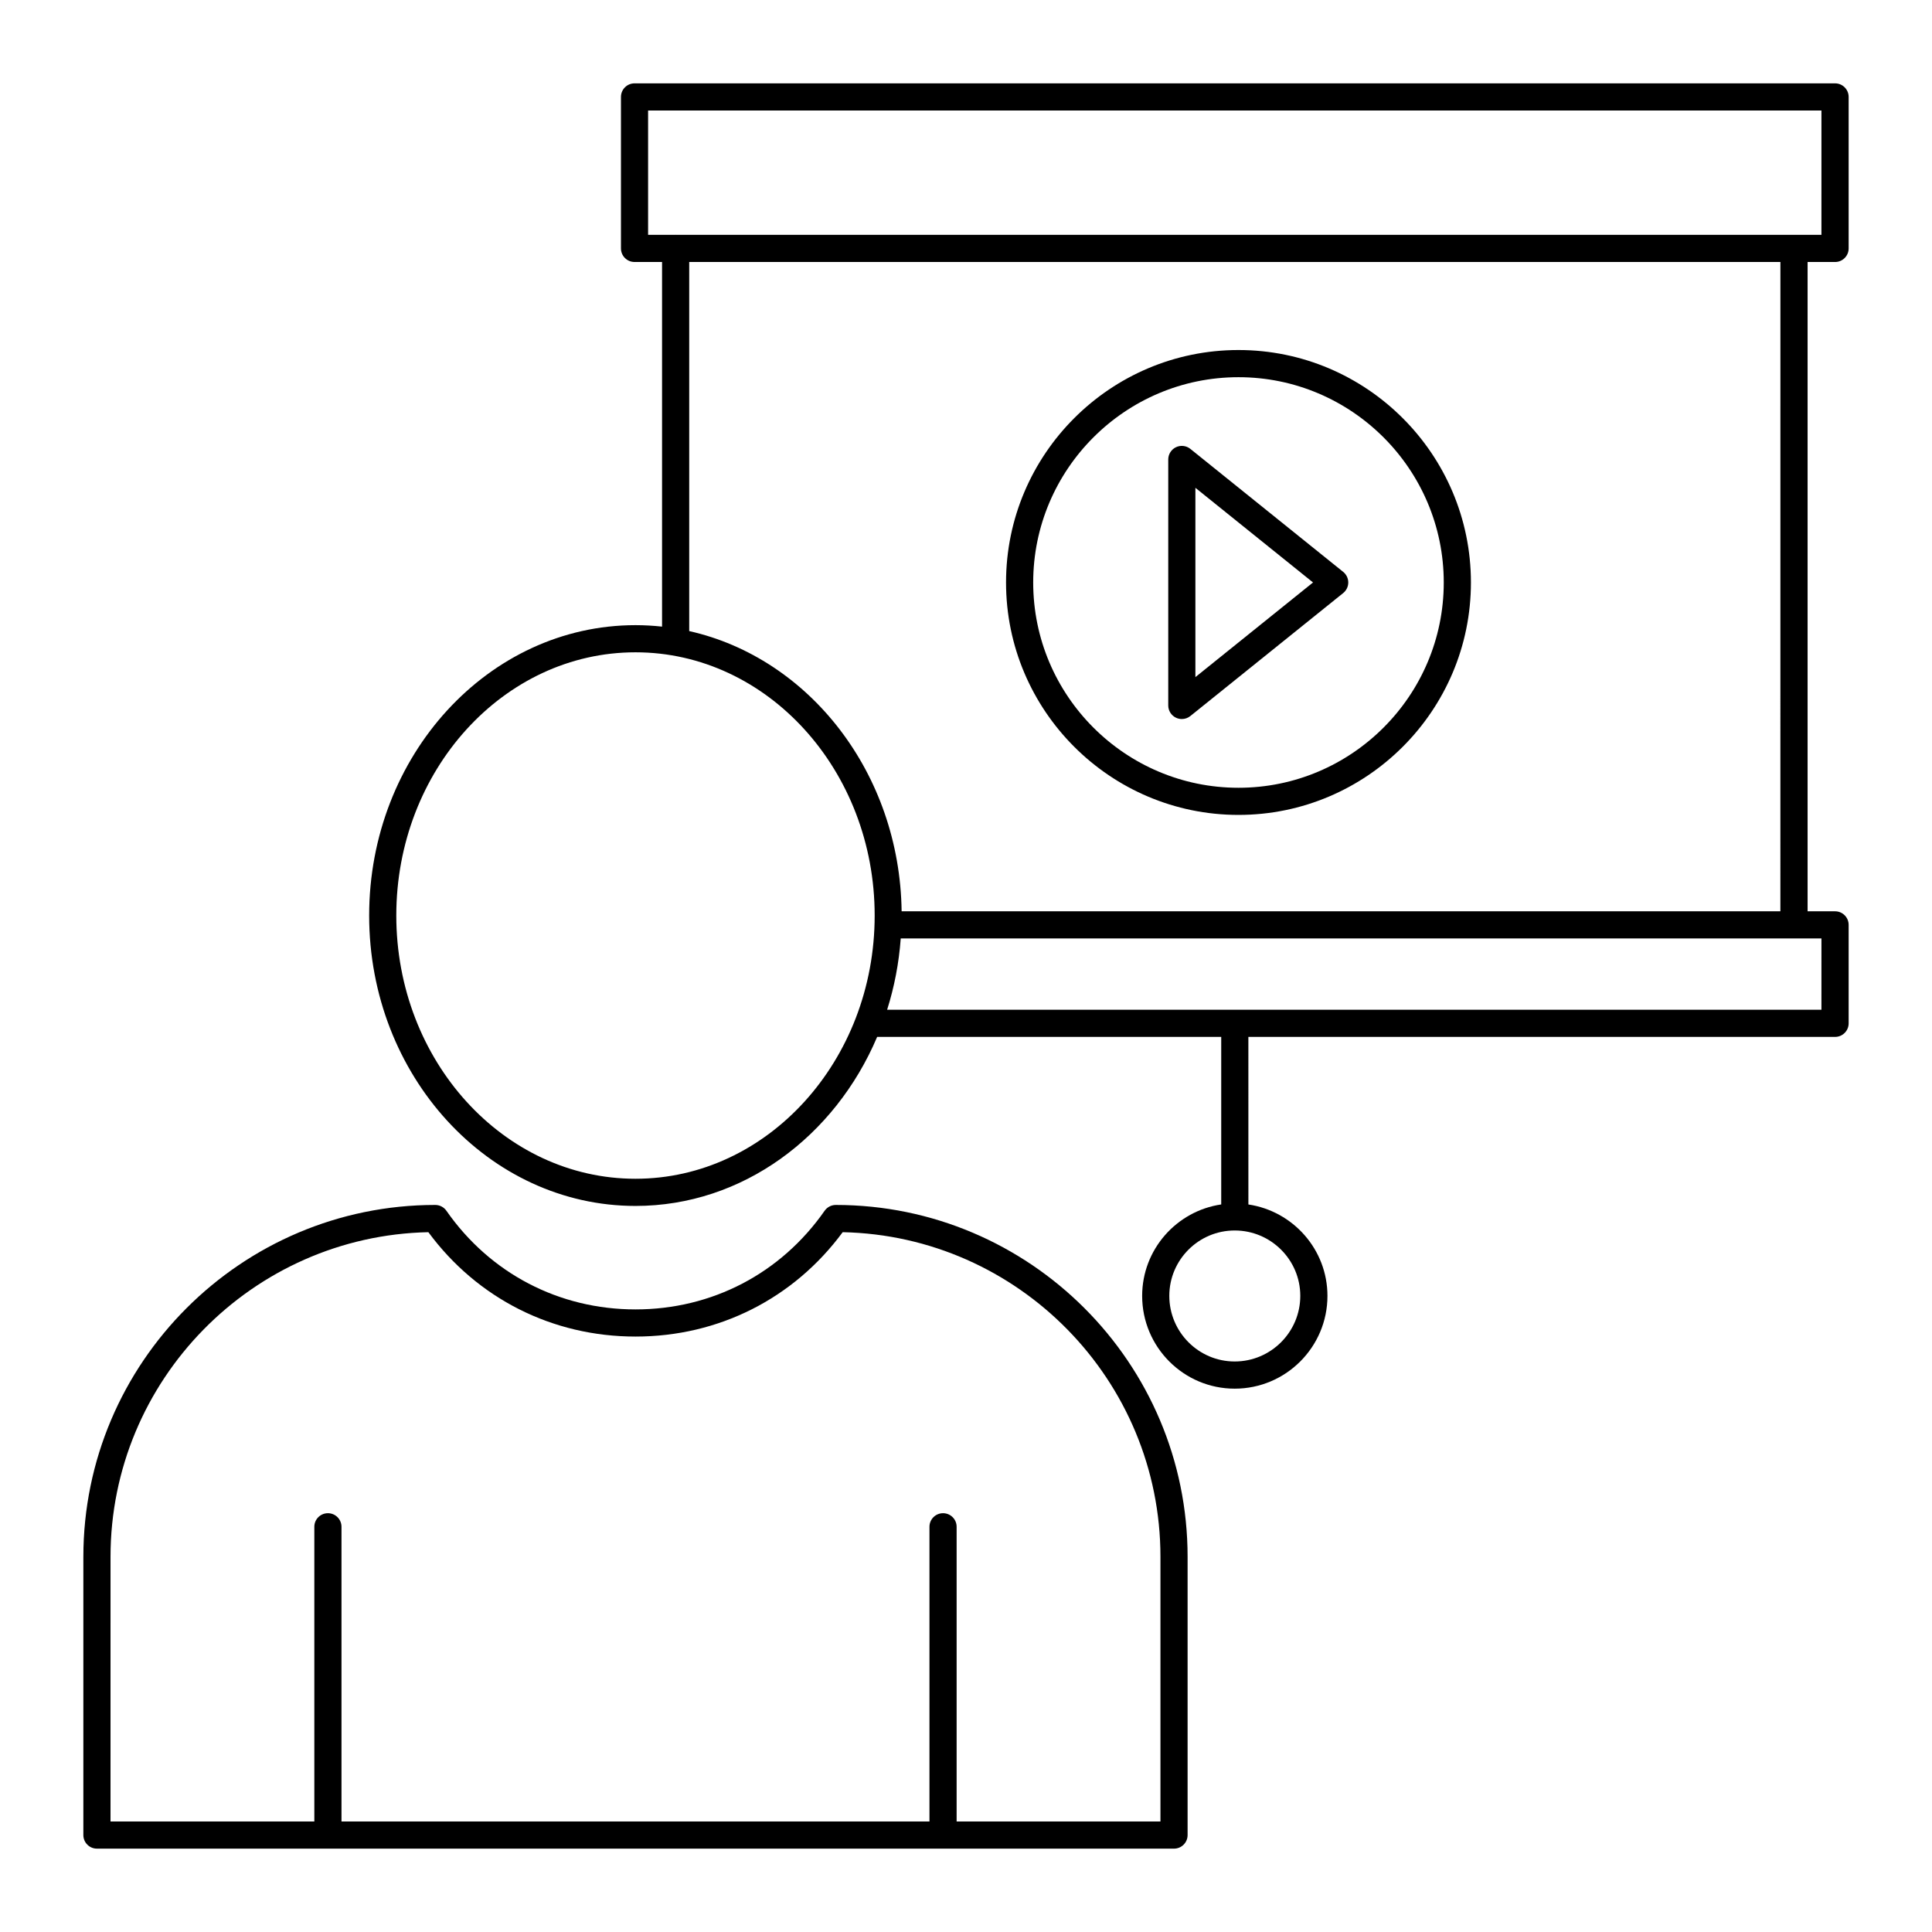
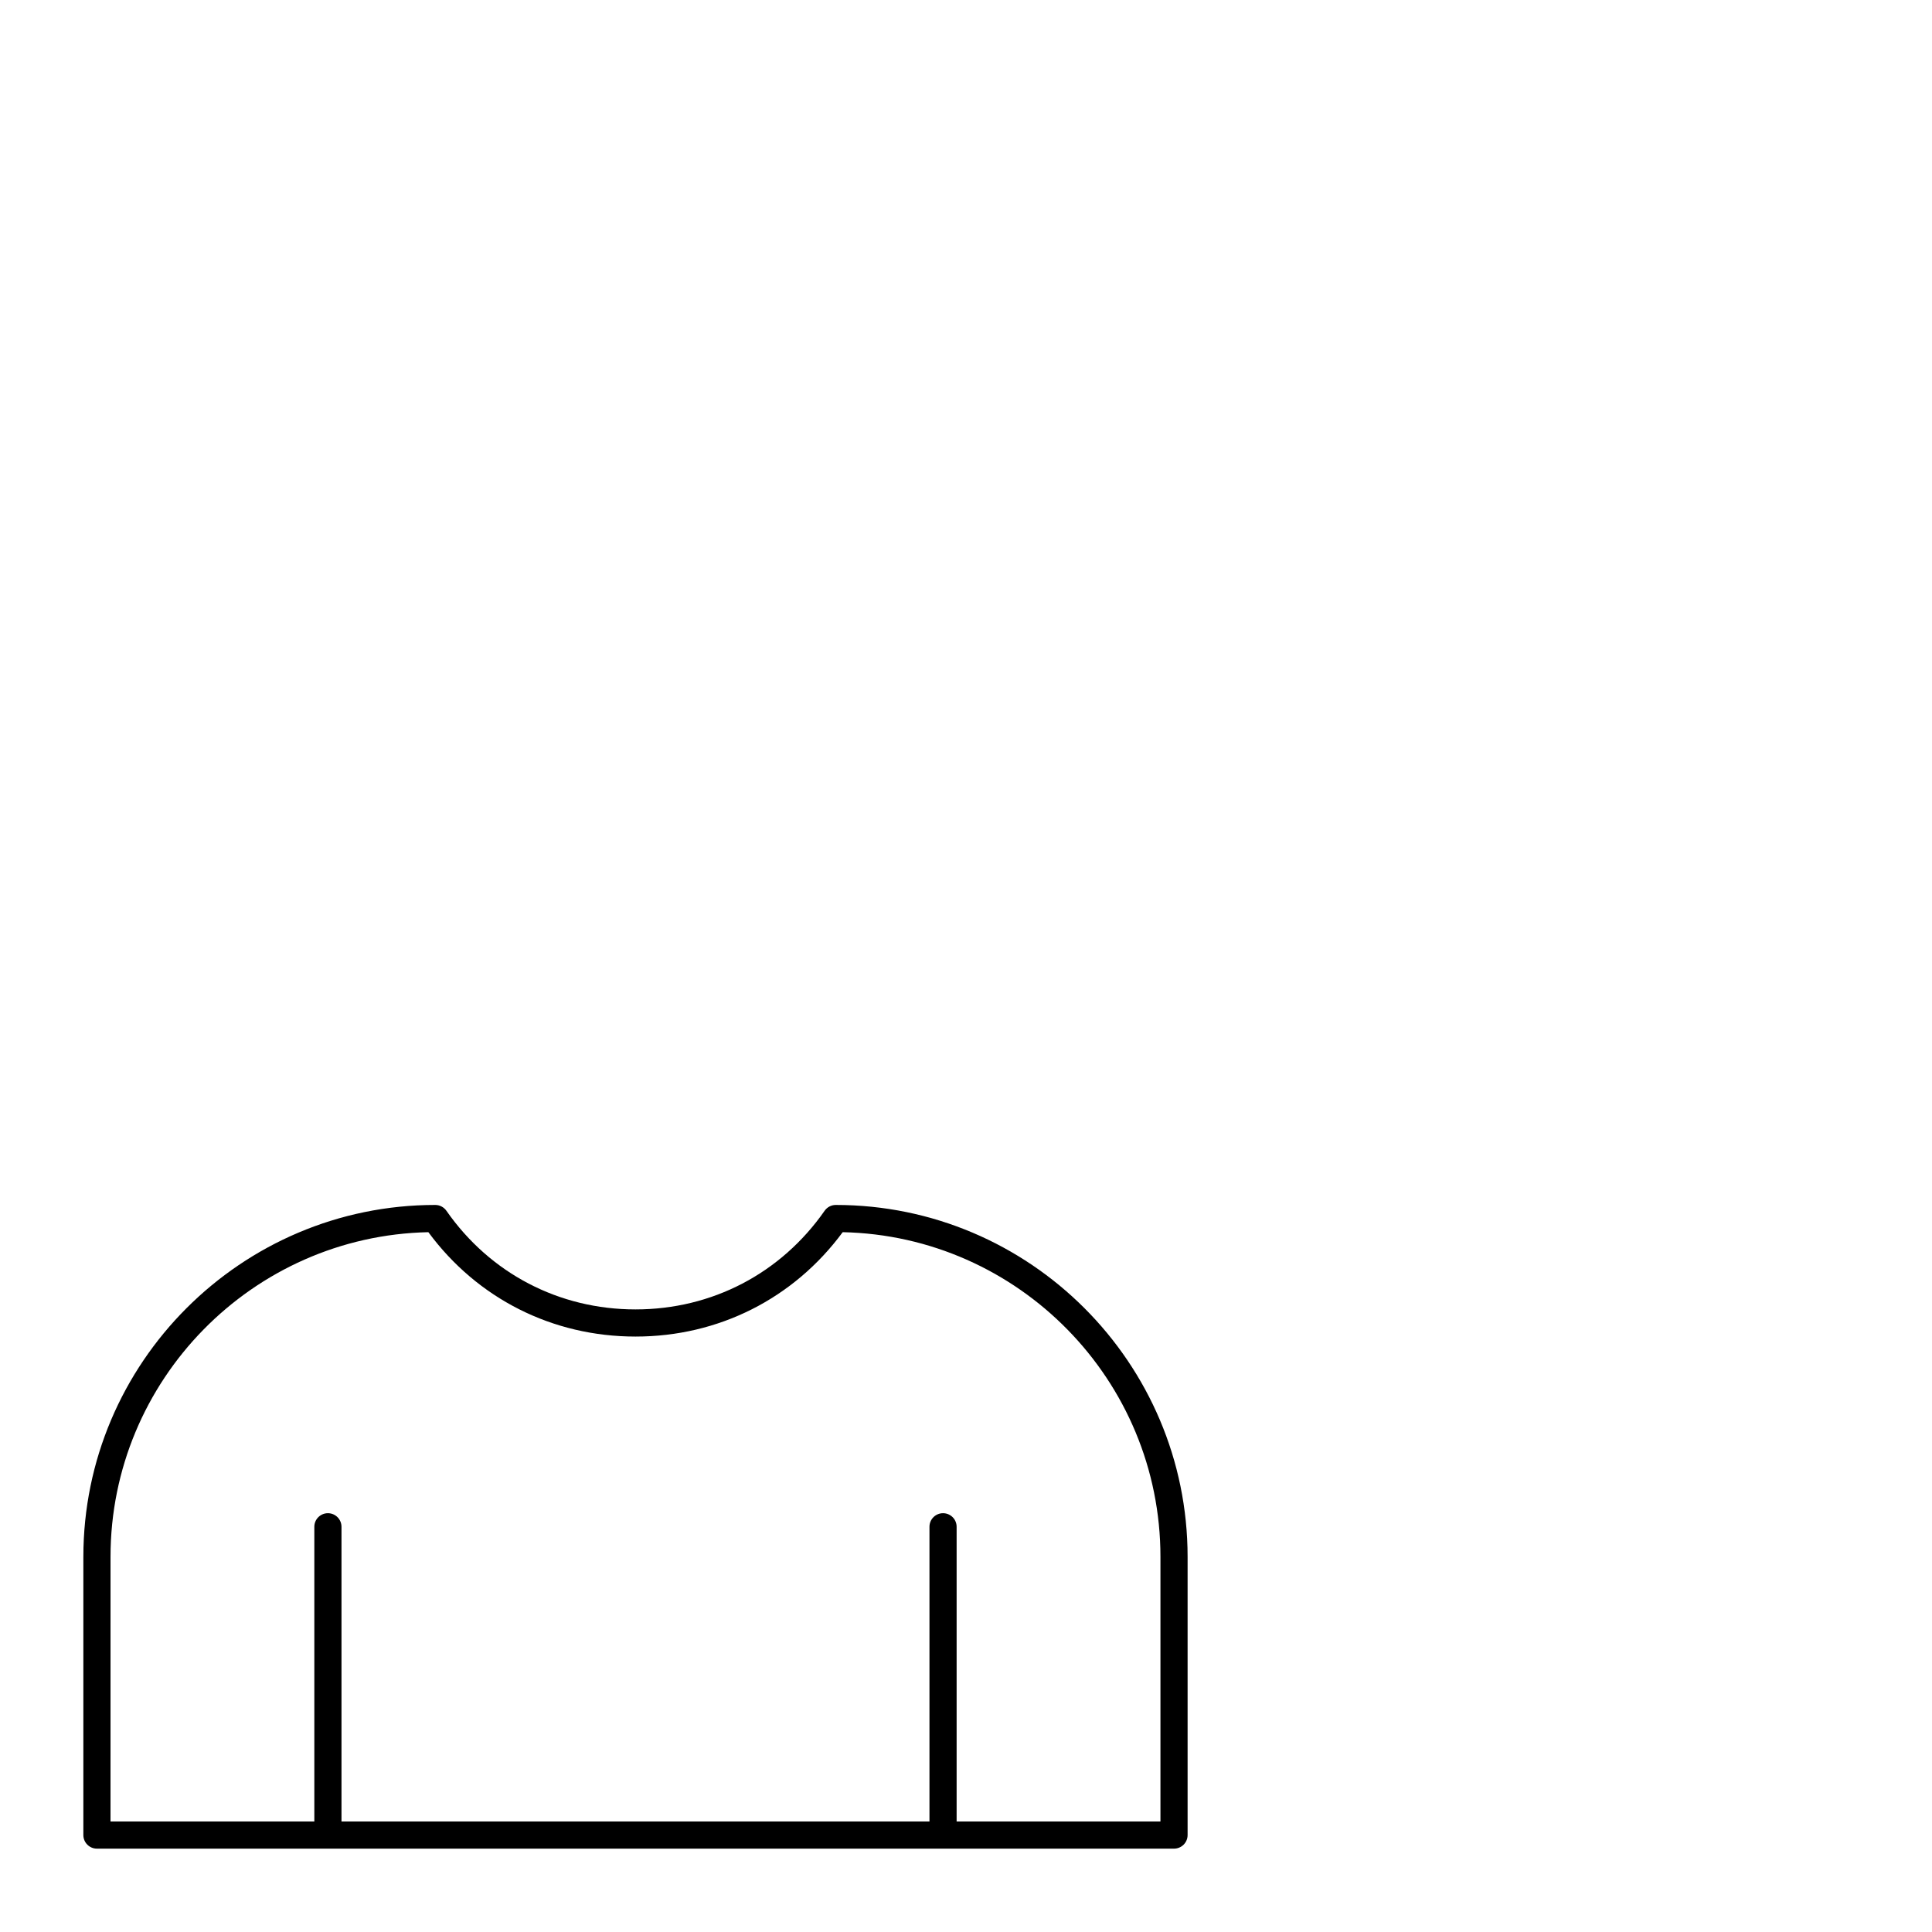
<svg xmlns="http://www.w3.org/2000/svg" fill="#000000" width="800px" height="800px" version="1.1" viewBox="144 144 512 512">
  <g>
    <path d="m166.09 630.31c0 1.988 1.609 3.598 3.598 3.598h285.44c1.988 0 3.598-1.609 3.598-3.598v-73.723c0-51.426-41.828-93.262-93.238-93.262-1.176 0-2.277 0.578-2.953 1.539-11.594 16.617-29.859 26.145-50.117 26.145-20.258 0-38.527-9.527-50.117-26.145-0.672-0.965-1.777-1.539-2.953-1.539-51.418-0.004-93.258 41.836-93.258 93.262zm7.199-73.723c0-46.844 37.617-85.07 84.23-86.047 12.996 17.609 32.898 27.664 54.902 27.664 22.004 0 41.906-10.055 54.902-27.664 46.602 0.977 84.207 39.203 84.207 86.047v70.121h-54.016v-78.094c0-1.988-1.609-3.598-3.598-3.598-1.988 0-3.598 1.609-3.598 3.598v78.094h-155.82v-78.094c0-1.988-1.609-3.598-3.598-3.598-1.988 0-3.598 1.609-3.598 3.598v78.094h-54.016z" />
-     <path d="m630.31 166.09h-318.15c-1.988 0-3.598 1.609-3.598 3.598v40.145c0 1.988 1.609 3.598 3.598 3.598h7.293v96.629c-2.316-0.25-4.664-0.387-7.039-0.387-38.918 0-70.582 34.52-70.582 76.957 0 42.434 31.664 76.957 70.582 76.957 28.379 0 52.84-18.398 64.039-44.793h91.184v44.395c-11.832 1.738-20.953 11.93-20.953 24.238 0 13.555 11 24.582 24.523 24.582 13.555 0 24.582-11.027 24.582-24.582 0-12.289-9.117-22.469-20.953-24.23l-0.004-44.406h155.48c1.988 0 3.598-1.609 3.598-3.598v-26.09c0-1.988-1.609-3.598-3.598-3.598h-7.281v-172.07h7.281c1.988 0 3.598-1.609 3.598-3.598v-40.145c0-1.992-1.613-3.602-3.598-3.602zm-141.72 321.33c0 9.586-7.797 17.387-17.383 17.387-9.555 0-17.328-7.797-17.328-17.387 0-9.555 7.773-17.328 17.328-17.328 9.586-0.004 17.383 7.769 17.383 17.328zm-176.18-31.035c-34.953 0-63.387-31.293-63.387-69.758s28.434-69.758 63.387-69.758 63.387 31.293 63.387 69.758c0 38.461-28.434 69.758-63.387 69.758zm314.29-44.793h-247.6c1.895-6.004 3.129-12.328 3.606-18.895h236.68c0.012 0 0.023 0.008 0.035 0.008 0.012 0 0.023-0.008 0.035-0.008h7.246zm-10.879-26.09h-232.88c-0.488-36.613-24.504-67.129-56.293-74.258v-97.812h289.18zm10.879-179.27h-303.57c-0.031 0-0.055-0.016-0.086-0.016s-0.055 0.016-0.086 0.016h-7.207v-32.945h310.95z" />
-     <path d="m472.21 359.96c33.965 0 61.602-27.633 61.602-61.598 0-33.969-27.633-61.602-61.602-61.602-33.965 0-61.598 27.633-61.598 61.602 0 33.965 27.633 61.598 61.598 61.598zm0-116c29.996 0 54.402 24.406 54.402 54.406 0 29.996-24.406 54.402-54.402 54.402-29.996 0-54.402-24.402-54.402-54.402s24.406-54.406 54.402-54.406z" />
-     <path d="m455.64 334.2c0.496 0.234 1.027 0.352 1.555 0.352 0.805 0 1.605-0.27 2.258-0.793l40.508-32.594c0.848-0.684 1.344-1.715 1.344-2.805s-0.492-2.117-1.344-2.805l-40.508-32.598c-1.078-0.867-2.562-1.035-3.812-0.441-1.25 0.602-2.043 1.863-2.043 3.246v65.195c0 1.379 0.793 2.641 2.043 3.242zm5.152-60.926 31.172 25.086-31.172 25.082z" />
  </g>
</svg>